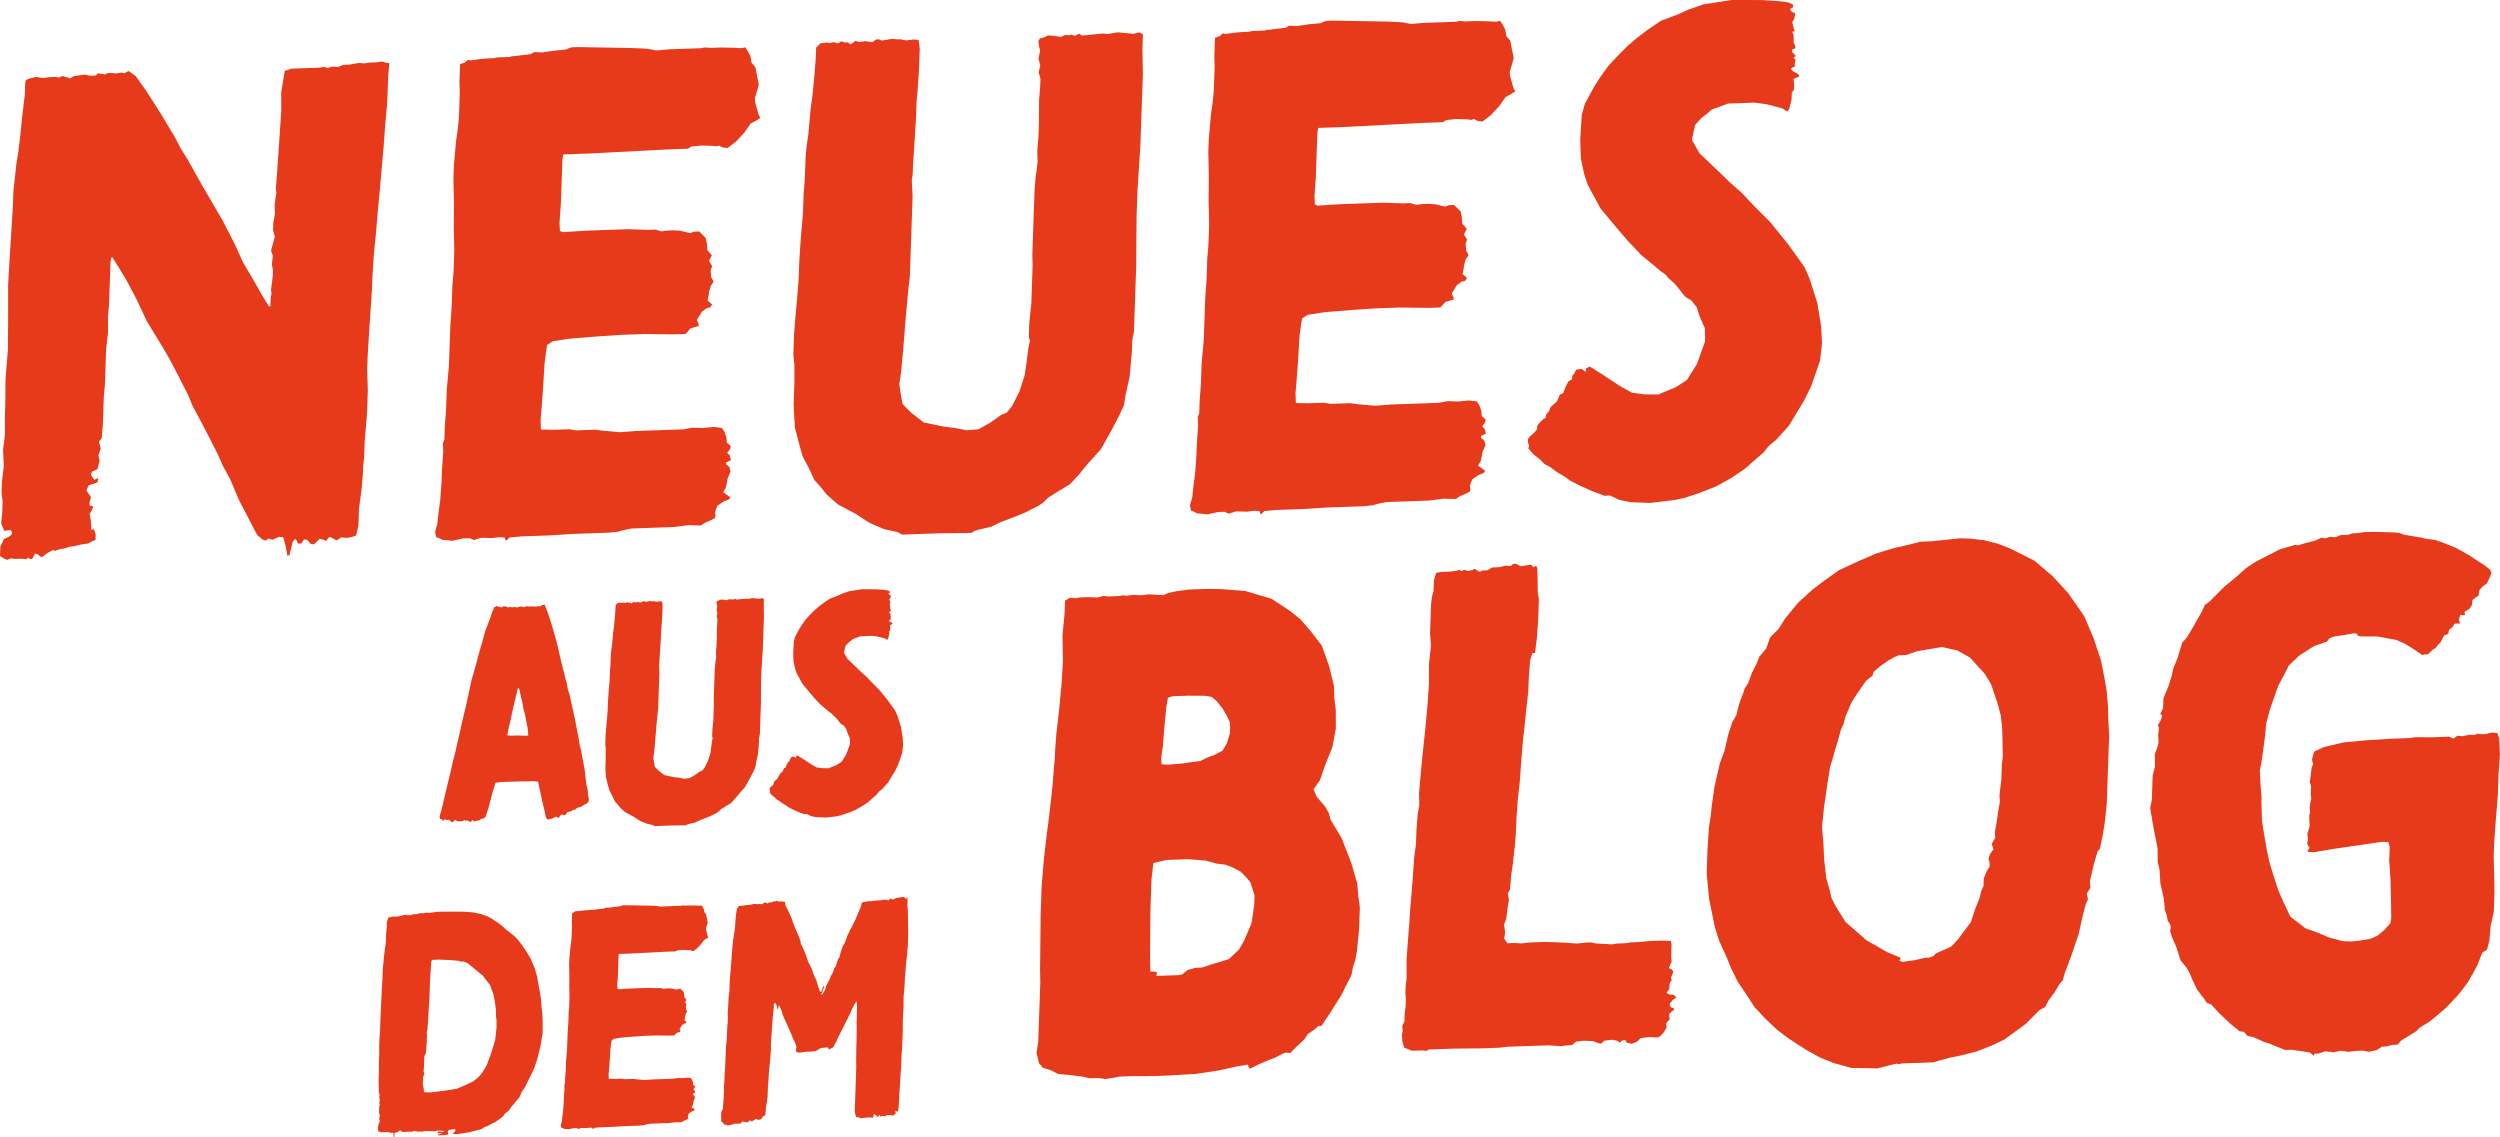
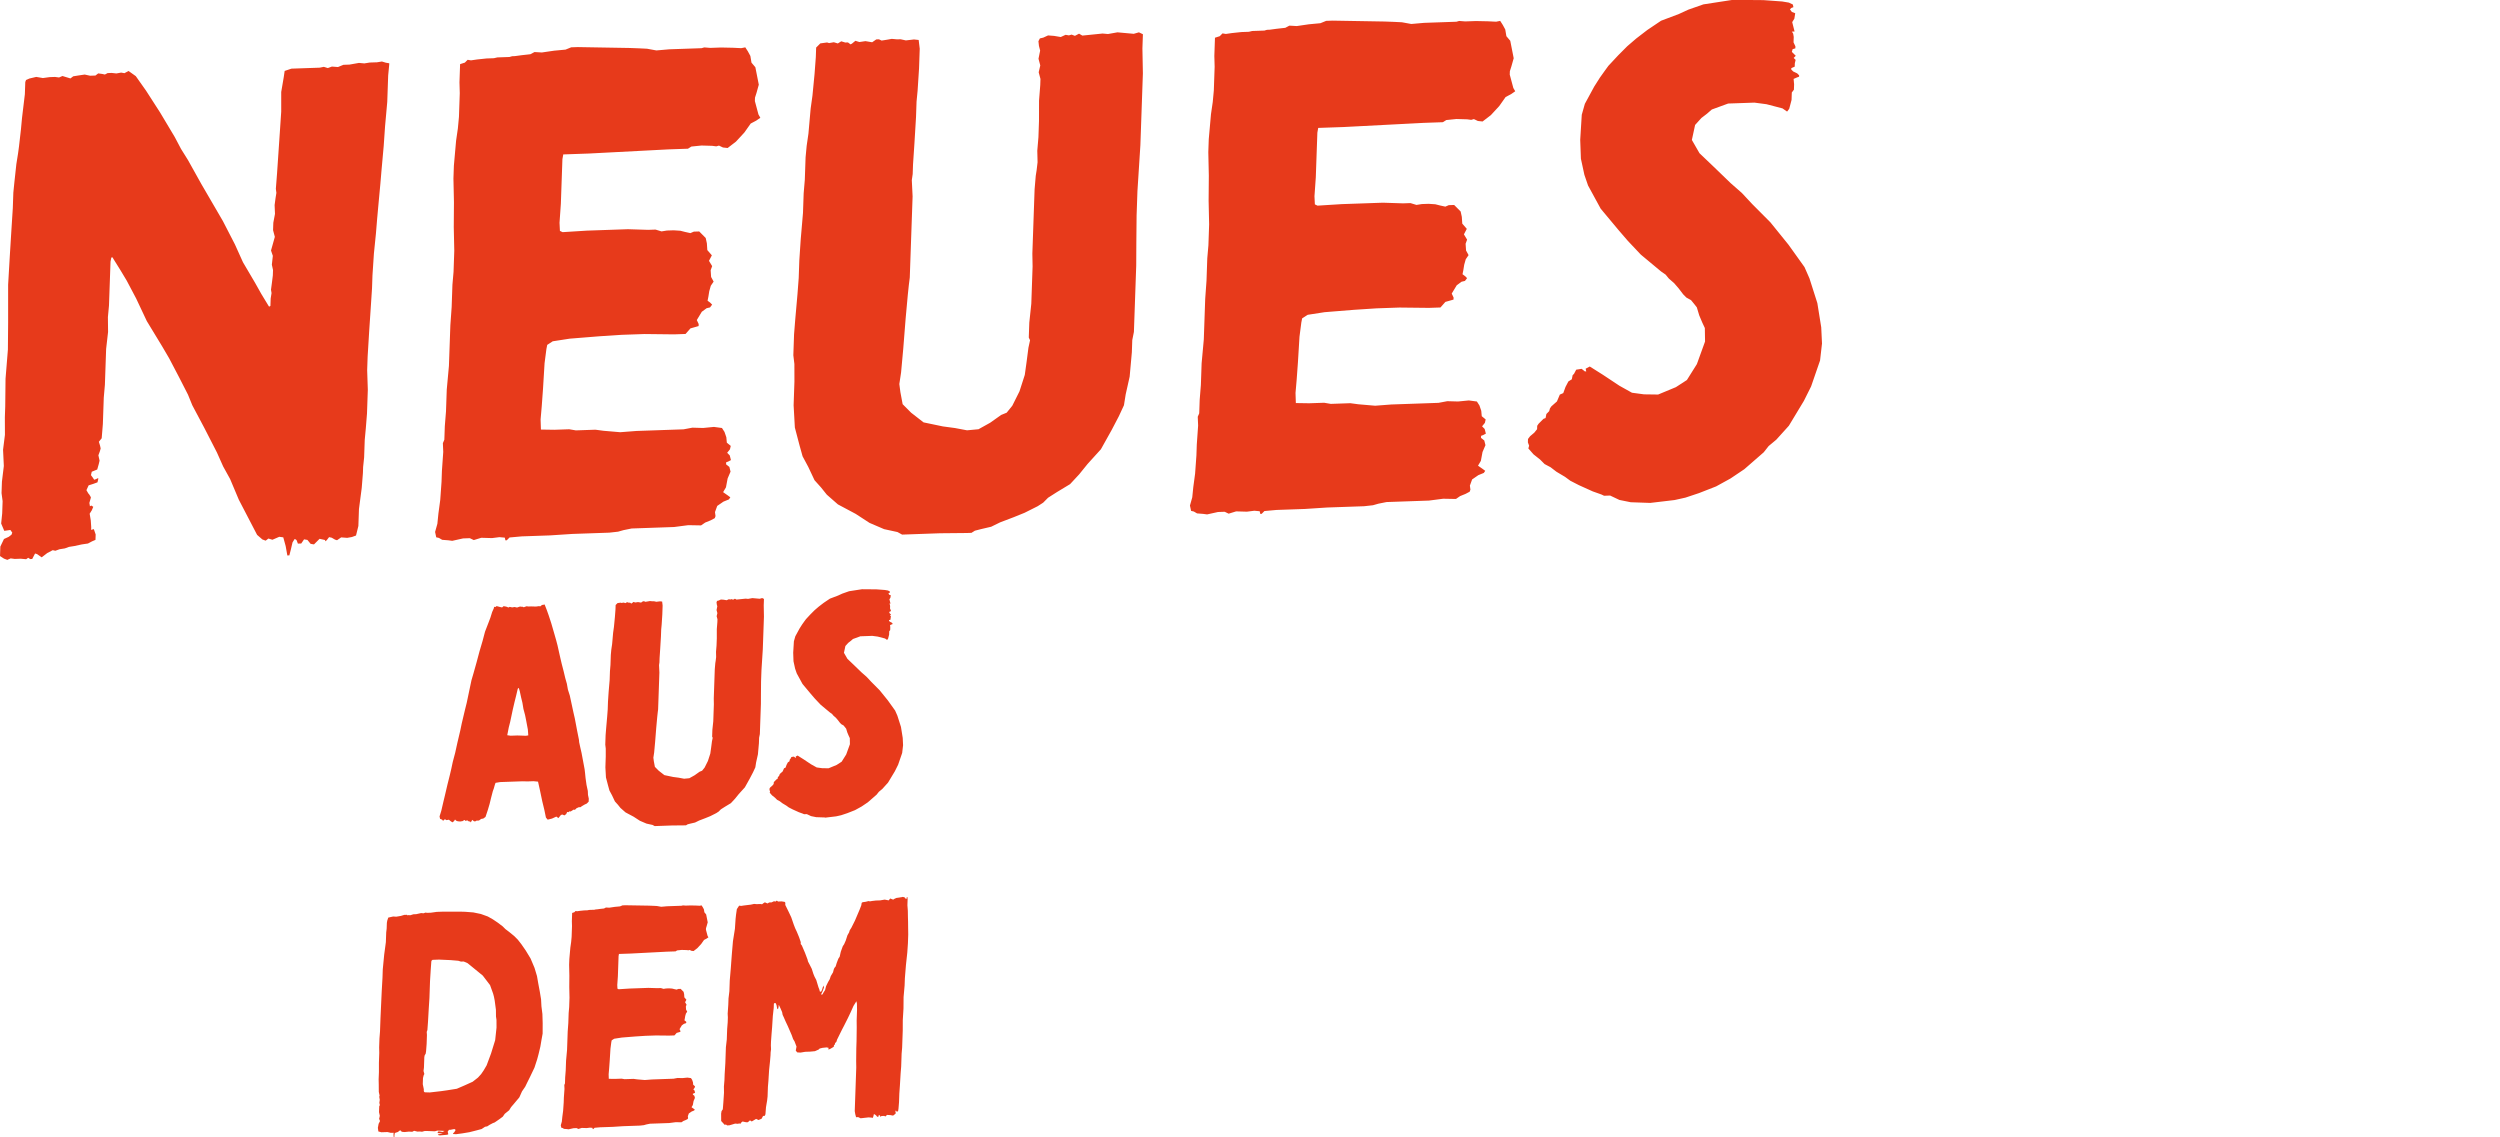
<svg xmlns="http://www.w3.org/2000/svg" width="466" height="212" viewBox="0 0 466 212" fill="none">
  <g clip-path="url(#clip0_326_1458)">
    <path d="M79.211 203.62L79.046 203.511L78.993 203.341L79.002 203.053L78.806 202.088L78.845 200.945L78.976 200.425L79.098 200.194L78.945 199.627L79.024 198.994L79.094 197.047L79.163 196.702L79.346 196.41L79.42 195.952L79.525 194.577L79.581 192.914L79.542 192.342L79.668 191.993L79.777 190.501L79.925 187.921L80.047 186.031L80.156 182.88L80.291 180.702L80.4 179.21L80.466 179.035L80.64 178.913L81.838 178.869L83.998 178.965L85.418 179.087L85.923 179.24L86.437 179.223L87.165 179.541L89.987 181.846L91.346 183.626L91.916 185.206L92.069 185.774L92.213 186.511L92.439 188.218L92.452 189.475L92.544 190.103L92.552 191.535L92.3 193.887L91.529 196.375L90.71 198.575L90.166 199.509L89.686 200.211L89.094 200.862L88.101 201.639L86.598 202.32L85.152 202.944L83.319 203.236L82.23 203.389L80.113 203.633L79.202 203.607L79.211 203.62ZM82.378 169.939L81.406 169.974L80.322 170.127L79.638 170.153L79.298 170.11L78.95 170.236L78.497 170.197L77.578 170.402L77.064 170.42L76.659 170.546L76.428 170.612L76.201 170.564L75.971 170.629L75.862 170.52L75.348 170.537L74.716 170.729L74.259 170.804L73.858 170.873L73.292 170.834L72.373 171.039L72.181 171.62L72.112 172.021L72.072 173.108L71.99 173.798L71.924 175.631L71.615 177.931L71.349 180.685L71.297 182.23L71.149 184.866L70.922 189.793L70.835 192.255L70.731 193.573L70.674 195.232L70.696 196.262L70.631 198.095V199.867L70.578 201.185L70.6 202.158L70.609 203.528L70.757 204.209L70.692 204.441L70.787 205.008L70.709 205.584L70.809 205.981L70.687 206.213L70.648 207.299L70.796 207.98L70.661 208.613L70.77 208.722L70.818 209.006L70.574 209.473L70.435 210.219L70.526 210.9L71.088 211.053L72.229 211.014L72.852 211.162L73.366 211.144L73.353 211.546L73.392 212L73.51 211.939L73.523 211.594L73.592 211.192L74.167 211L74.633 210.643L74.686 210.813L74.964 210.974L75.417 211.014L76.219 210.931L76.842 210.966L77.19 210.782L77.813 210.931L78.27 210.913L78.667 210.957L79.128 210.826L79.529 210.813L81.062 210.874L81.524 210.743L82.264 210.773L82.887 210.808L82.482 210.996L81.916 210.9L81.689 210.909L81.629 210.97L81.563 211.201L82.073 211.24L82.526 211.28L82.238 211.345L81.781 211.419L81.607 211.481L81.716 211.59L81.999 211.638L83.197 211.537L83.541 211.467V211.297L83.445 210.957L83.684 210.603L83.968 210.595L84.312 210.525L84.712 210.455L84.934 210.621L84.691 211.031L84.455 211.267V211.38L85.017 211.415L86.163 211.262L87.478 211.044L88.798 210.712L89.774 210.451L90.414 210.027L90.815 209.957L91.281 209.656L91.86 209.351L92.204 209.224L93.079 208.622L93.724 208.142L94.086 207.614L94.904 206.955L95.266 206.37L95.919 205.602L96.808 204.541L97.3 203.437L97.901 202.56L98.21 201.918L98.759 200.814L99.622 199.011L100.131 197.449L100.393 196.467L100.724 195.083L100.937 193.818L101.146 192.665L101.155 190.719L101.103 189.003L100.924 187.581L100.854 186.267L100.619 184.844L100.332 183.312L100.096 181.946L99.639 180.419L98.903 178.673L97.988 177.163L97.174 175.989L96.52 175.155L95.863 174.492L94.922 173.723L94.203 173.178L93.707 172.68L92.766 171.969L91.877 171.371L90.928 170.834L89.634 170.367L88.223 170.075L86.69 169.957L85.779 169.931H82.365L82.378 169.939ZM116.034 168.761L115.572 168.949L114.601 169.04L113.568 169.193L112.945 169.158L112.597 169.342L111.852 169.424L111.282 169.503L111.055 169.512L110.824 169.577L109.801 169.612L109.513 169.678L108.886 169.699L108.085 169.782L107.571 169.857L107.288 169.809L107.052 170.044L106.647 170.171L106.595 171.716L106.621 172.628L106.551 174.631L106.46 175.605L106.312 176.639L106.125 178.76L106.085 179.847L106.129 181.846L106.112 183.963L106.155 185.961L106.094 187.738L105.998 188.829L105.933 190.719L105.82 192.268L105.698 195.703L105.515 197.711L105.449 199.544L105.349 200.805L105.31 201.949L105.188 202.241L105.219 202.983L105.105 204.589L105.075 205.506L104.966 207.055L104.814 208.203L104.726 209.063L104.53 209.757L104.631 210.21L104.857 210.258L105.136 210.42L105.645 210.459L105.985 210.503L106.904 210.298L107.475 210.276L107.81 210.437L108.442 210.245L109.352 210.272L109.979 210.193L110.432 210.232L110.48 210.459H110.593L110.829 210.219L111.857 210.128L114.252 210.045L116.134 209.922L119.27 209.813L120.015 209.73L120.472 209.599L121.16 209.46L124.749 209.333L125.951 209.176L127.032 209.194L127.38 208.954L127.842 208.766L128.19 208.583L128.256 208.408L128.212 208.068L128.399 207.548L128.926 207.186L129.388 206.998L129.51 206.824L129.288 206.658L128.9 206.387L129.144 205.977L129.283 205.231L129.532 204.65L129.432 204.253L129.153 204.035V203.865L129.331 203.803L129.562 203.681L129.462 203.284L129.24 203.061L129.479 202.765L129.545 202.477L129.214 202.202L129.17 201.748L129.018 201.294L128.8 200.958L128.121 200.866L127.206 200.958L126.295 200.932L125.551 201.071L121.561 201.211L120.189 201.316L118.769 201.193L118.089 201.102L116.434 201.159L115.868 201.063L114.614 201.106L113.477 201.089L113.451 200.233L113.547 199.142L113.655 197.65L113.79 195.472L113.947 194.267L114.017 193.922L114.483 193.621L115.916 193.399L118.429 193.198L120.311 193.076L122.249 193.01L124.754 193.036L125.721 193.001L126.134 192.53L126.823 192.334V192.163L126.67 191.827L127.093 191.129L127.502 190.828L127.789 190.762L127.968 190.527L127.803 190.361L127.58 190.195L127.65 189.85L127.724 189.392L127.855 188.929L128.094 188.576L127.881 188.183L127.846 187.611L127.972 187.266L127.702 186.817L127.946 186.35L127.563 185.905L127.524 185.333L127.424 184.879L126.875 184.325L126.417 184.342L126.13 184.464L125.677 184.368L125.281 184.268L124.714 184.229L124.144 184.251L123.686 184.325L123.181 184.172L122.554 184.194L120.847 184.141L117.371 184.264L115.315 184.395L115.093 184.29L115.058 183.605L115.171 181.999L115.302 178.219L115.372 177.817L117.536 177.743L124.266 177.394L125.921 177.337L126.213 177.154L127.071 177.067L127.981 177.093L128.321 177.136L128.552 177.071L128.887 177.232L129.283 177.276L129.985 176.735L130.695 175.967L131.235 175.203L131.701 174.959L132.049 174.719L131.888 174.439L131.588 173.304L131.596 173.021L131.723 172.615L131.919 171.921L131.627 170.446L131.3 170.057L131.204 169.49L130.991 169.097L130.773 168.761L130.429 168.831L129.745 168.796L128.722 168.774L127.807 168.805L127.297 168.765L127.066 168.831L124.331 168.927L123.247 169.023L122.454 168.879L121.77 168.844L120.973 168.813L116.591 168.739L116.021 168.761H116.034ZM168.053 167.229L167.652 167.299L167.082 167.378L166.677 167.565L166.502 167.687L166.332 167.635L165.94 167.478L165.644 167.831L165.418 167.783L164.908 167.687L164.05 167.831L163.253 167.858L162.565 167.941L162.164 168.01L161.881 167.962L161.363 168.093L160.792 168.172L160.618 168.294L160.544 168.752L160.23 169.564L159.363 171.598L158.693 172.938L158.392 173.405L158.266 173.811L157.965 174.334L157.647 175.317L157.338 176.015L157.099 176.368L156.72 177.411L156.515 178.332L156.275 178.686L155.962 179.498L155.77 180.135L155.53 180.427L155.409 180.72L155.278 181.239L154.855 181.942L154.664 182.522L154.359 183.046L153.989 183.801L153.793 184.552L153.492 185.019L153.309 185.368L153.026 185.377L153.27 184.91L153.584 184.098L153.54 183.701L153.357 184.05L153.226 184.512L153.043 184.862L152.817 184.814L152.717 184.416L152.56 184.024L152.151 182.666L151.828 182.047L151.619 181.54L151.31 180.58L150.883 179.738L150.617 179.231L150.517 178.834L150.047 177.59L149.467 176.237L149.25 175.958L149.263 175.613L148.953 174.71L148.535 173.697L148.217 173.021L147.956 172.344L147.49 170.987L147.011 169.974L146.375 168.682L146.388 168.281L146.279 168.115L145.713 168.019L145.029 168.045L144.807 167.879L144.576 168.002L144.458 168.119L144.35 167.954L143.827 168.202L143.37 168.22L143.078 168.403L142.799 168.298L142.577 168.189L142.285 168.373L142.05 168.552L141.71 168.508L141.026 168.534L140.573 168.49L139.942 168.626L138.626 168.787L138.169 168.861L137.773 168.818L137.35 169.459L137.198 170.494L137.111 171.297L136.989 173.13L136.623 175.43L136.431 177.665L136.327 179.039L136.222 180.471L136.026 182.767L135.956 184.77L135.795 186.092L135.752 187.293L135.638 188.955L135.673 189.641L135.643 190.557L135.543 191.819L135.473 193.765L135.307 195.201L135.203 198.178L135.076 200.242L135.037 201.329L134.937 202.533L134.954 203.677L134.833 205.51L134.732 206.771L134.493 207.125L134.419 207.583L134.427 208.954L135.085 209.674L135.316 209.608L135.538 209.774L135.939 209.761L136.401 209.63L137.032 209.438L137.542 209.477L137.773 209.412L138.056 209.46L138.121 209.285L138.413 209.045L138.866 209.146L139.149 209.194L139.375 209.185L139.611 209.006L139.789 208.827L140.125 209.045L140.939 208.561L141.388 208.775L141.967 208.526L142.211 208.059L142.329 207.998L142.555 207.989L142.677 207.697L142.782 206.378L142.995 205.113L143.078 204.366L143.139 202.59L143.235 201.442L143.361 199.435L143.531 197.828L143.627 196.681L143.644 196.166L143.722 195.589L143.692 194.848L143.714 194.162L143.823 192.67L143.923 191.465L144.053 189.401L144.223 187.851L144.249 187.109L144.31 186.991L144.593 186.983L144.75 187.376L144.846 187.886L144.894 188.113L145.068 187.991L145.142 187.533V187.362H145.203L145.469 187.925L145.787 188.659L145.883 189.169L146.096 189.619L146.414 190.352L146.837 191.251L147.573 192.94L147.834 193.673L148.104 194.123L148.47 195.083L148.331 195.834L148.605 196.166L149.228 196.201L150.086 196.056L150.996 196.026L151.911 195.939L152.603 195.629L152.782 195.45L153.3 195.319L154.102 195.236L154.498 195.336V195.393L154.324 195.515L154.489 195.624L154.777 195.498L155.3 195.192L155.478 195.013L155.426 194.843L155.6 194.721L155.666 194.433L155.901 194.197L156.027 193.791L156.515 192.801L156.946 191.928L157.312 191.229L158.044 189.776L158.597 188.611L159.089 187.506L159.633 186.629L159.734 187.083L159.751 188.227L159.681 190.23L159.694 191.487L159.66 194.062L159.616 195.38L159.59 197.78L159.607 198.981L159.324 207.112L159.42 207.679L159.572 208.246L159.973 208.233L160.422 208.447L161.907 208.281L162.417 208.321L162.7 208.369L162.826 207.963L162.891 207.675L163.061 207.727L163.34 207.945L163.506 208.168L163.732 208.159L163.797 207.871H163.967L164.076 208.033L164.128 208.203L164.307 208.024L164.821 208.006L165.043 208.116L165.339 207.819L165.962 207.854L166.472 207.95L166.938 207.592L166.947 207.304L166.894 207.134L166.955 207.016H167.012L167.173 207.238L167.404 207.116L167.478 206.658L167.578 205.453L167.635 203.851L167.744 202.302L167.874 200.124L167.979 198.806L168.062 196.401L168.157 195.31L168.271 192.102L168.279 190.156L168.41 187.978L168.427 185.861L168.619 183.683L168.667 182.365L168.867 179.899L169.12 177.547L169.238 175.827L169.294 174.169L169.277 173.025L169.264 171.825L169.238 170.913L169.22 169.769L169.142 168.744L169.181 167.6L169.137 167.203H169.024L169.02 167.378L168.959 167.552H168.846L168.628 167.277L168.288 167.177L168.057 167.242L168.053 167.229Z" fill="#E73A1B" />
    <path d="M153.801 152.412L155.857 152.167L156.776 151.962L157.931 151.578L159.372 151.011L160.592 150.339L161.759 149.553L163.401 148.122L163.819 147.593L164.464 147.057L165.531 145.874L166.799 143.77L167.408 142.548L168.166 140.348L168.332 138.913L168.267 137.542L167.94 135.495L167.273 133.405L166.851 132.449L165.492 130.55L163.963 128.66L162.421 127.111L161.541 126.168L160.601 125.343L159.115 123.907L157.957 122.803L157.312 121.682L157.582 120.416L158.114 119.827L158.58 119.469L158.989 119.111L160.374 118.605L162.595 118.526L163.615 118.661L164.969 119.015L165.357 119.285L165.536 119.05L165.732 118.299L165.753 117.671L165.932 117.435L165.949 116.977L165.91 116.518L166.198 116.396L166.372 116.331V116.217L166.211 116.051L165.875 115.89L165.71 115.724V115.611L166.002 115.484L166.01 115.196L166.076 114.908L165.91 114.742L166.089 114.563L165.758 114.231L165.823 114L166.054 113.935V113.764L165.901 113.428L165.919 112.97L165.871 112.686L165.762 112.521L165.989 112.512L165.788 111.717L165.971 111.425L166.045 110.967L165.766 110.862L165.601 110.639L165.718 110.522L165.893 110.456L165.845 110.229L165.509 110.068L164.943 109.972L163.353 109.854L160.679 109.832L158.275 110.203L157.007 110.648L156.197 111.019L154.699 111.587L153.531 112.372L152.595 113.092L151.833 113.747L151.066 114.515L150.239 115.401L149.938 115.811L149.52 116.396L149.036 117.156L148.244 118.613L147.982 119.539L147.852 121.66L147.908 123.257L148.204 124.619L148.514 125.522L149.585 127.486L151.114 129.319L151.881 130.21L152.978 131.371L154.694 132.798L155.082 133.069L155.356 133.4L155.801 133.784L156.184 134.229L156.567 134.731L156.842 135.006L157.234 135.22L157.508 135.552L157.726 135.831L157.931 136.512L158.192 137.132L158.405 137.581L158.423 138.725L157.73 140.637L156.885 141.981L155.953 142.583L154.45 143.207L153.257 143.19L152.238 143.054L151.175 142.461L149.786 141.536L148.671 140.833L148.322 141.016L148.37 141.243H148.257L147.978 141.029L147.521 141.103L147.338 141.453L147.22 141.57L147.15 141.915L146.859 142.099L146.615 142.566L146.427 143.085L146.14 143.212L145.892 143.792L145.421 144.211L145.299 144.386L145.234 144.617L144.999 144.853L144.929 145.197L144.755 145.258L144.341 145.673L144.223 145.848L144.215 146.136L143.975 146.428L143.622 146.725L143.444 146.961L143.435 147.249L143.54 147.532L143.474 147.764L143.914 148.261L144.467 148.698L144.851 149.086L145.352 149.352L145.852 149.736L146.575 150.169L147.02 150.496L147.747 150.871L148.923 151.404L149.655 151.666L149.877 151.77L150.391 151.753L151.175 152.124L152.138 152.32L153.788 152.377L153.801 152.412ZM127.485 153.848L127.885 153.835L128.177 153.651L128.696 153.52L129.558 153.32L130.312 152.949L131.466 152.508L132.389 152.133L133.491 151.578L133.957 151.277L134.371 150.862L135.129 150.378L136.235 149.71L137.006 148.881L137.72 147.999L138.844 146.76L139.755 145.128L140.364 143.962L140.796 143.033L140.939 142.112L141.275 140.615L141.462 138.55L141.497 137.52L141.636 136.831L141.832 131.218L141.841 129.271L141.863 126.984L141.937 124.924L142.185 121.027L142.398 114.956L142.359 112.839L142.403 111.639L142.067 111.477L141.606 111.608L140.242 111.486L139.441 111.63L138.988 111.587L137.276 111.761L136.997 111.6L136.649 111.783L136.37 111.678L136.139 111.744L135.856 111.696L135.451 111.883L134.885 111.787L134.375 111.748L133.97 111.936L133.683 112.001L133.561 112.232L133.604 112.63L133.705 113.027L133.565 113.716L133.718 114.284L133.583 114.86L133.735 115.427L133.718 115.942L133.613 117.26V118.976L133.561 120.35L133.465 121.498L133.487 122.472L133.404 123.161L133.33 123.619L133.234 124.767L133.047 130.205L133.064 131.292L132.955 134.439L132.786 136.045L132.742 137.306L132.847 137.533L132.712 138.166L132.555 139.371L132.402 140.462L131.954 141.85L131.344 143.072L130.869 143.661L130.407 143.849L129.475 144.512L128.487 145.062L127.515 145.154L126.496 144.962L125.477 144.826L123.839 144.482L122.785 143.661L122.071 142.941L121.879 141.92L121.788 141.234L121.936 140.257L122.119 138.249L122.323 135.67L122.506 133.662L122.593 132.859L122.672 132.226L122.911 125.356L122.846 123.986L122.92 123.471L122.946 122.668L123.064 120.892L123.199 118.657L123.247 117.339L123.334 116.422L123.456 114.533L123.512 112.874L123.425 112.132L123.029 112.088L122.341 112.171L121.888 112.071L121.605 112.08L121.152 112.036L120.751 112.106L120.294 112.18L120.071 112.075L119.845 112.084L119.497 112.324L118.93 112.228L118.416 112.302L118.077 112.202L117.785 112.442L117.667 112.503L117.445 112.337L117.219 112.346L116.879 112.241L116.587 112.425L116.247 112.32L115.847 112.39L115.677 112.337L115.106 112.416L114.753 112.774L114.727 113.577L114.618 115.008L114.44 116.846L114.287 117.937L114.1 120.058L113.947 121.092L113.856 122.07L113.791 123.96L113.695 125.108L113.638 126.766L113.447 129.001L113.329 130.777L113.277 132.265L113.172 133.64L112.985 135.761L112.885 137.023L112.824 138.799L112.911 139.541V141.029L112.845 143.033L112.95 144.918L113.351 146.45L113.603 147.358L114.087 148.257L114.618 149.383L115.167 149.994L115.659 150.605L116.6 151.43L118.107 152.233L119.274 152.992L120.507 153.52L121.639 153.769L122.032 153.983L125.224 153.87L127.502 153.848H127.485ZM98.023 137.149L97.283 137.119L96.429 137.093L95.175 137.136L94.552 137.045L94.831 135.604L95.096 134.566L95.571 132.318L95.906 130.878L96.237 129.551L96.507 128.399L96.625 128.224L96.734 128.333L96.886 128.844L97.13 129.978L97.379 131L97.566 132.135L97.867 133.269L97.962 133.723L98.106 134.461L98.394 135.993L98.472 137.075L98.015 137.149H98.023ZM87.67 153.293L87.788 153.232L88.031 152.822L88.362 153.097L88.646 153.088L88.82 152.966L89.277 152.949L89.687 152.648L90.087 152.578L90.497 152.277L90.941 150.945L91.263 149.85L91.529 148.754L91.86 147.484L92.047 146.965L92.243 146.271L92.37 145.922L93.228 145.778L97.387 145.634L98.354 145.656L99.439 145.616L100.288 145.699L100.68 147.458L101.072 149.331L101.469 150.976L101.76 152.394L102.087 152.783L102.893 152.582L103.703 152.211L103.925 152.377L104.091 152.486L104.565 151.897L104.853 151.831L105.188 151.993L105.537 151.753L105.724 151.347L105.951 151.395L106.186 151.216L106.356 151.268L106.939 150.906L107.166 150.954L107.462 150.657L107.867 150.47L108.211 150.457L108.446 150.278L108.969 149.972L109.374 149.784L109.727 149.431L109.749 148.859L109.601 148.178L109.57 147.436L109.326 146.302L109.143 144.992L109.06 144.137L108.973 143.395L108.398 140.327L108.15 139.249L107.954 138.341L107.915 137.887L107.575 136.185L107.144 133.911L106.896 132.833L106.212 129.655L105.855 128.525L105.663 127.447L105.358 126.369L105.062 125.121L104.709 123.759L104.561 123.135L104.313 122.057L103.921 120.298L103.668 119.334L103.263 117.919L102.753 116.165L102.292 114.751L101.93 113.734L101.512 112.66L101.395 112.721H101.225L100.994 112.791L100.702 113.031L100.476 112.983L99.905 113.062L98.995 113.036L98.537 113.053L98.141 113.009L97.623 113.197L97.4 113.092L97.174 113.101L96.947 113.053L96.373 113.245L95.919 113.145L95.462 113.219L95.009 113.118L94.778 113.241L94.386 113.084L93.877 112.988L93.585 113.228L93.132 113.127L92.57 112.974L92.335 113.153L92.108 113.105L92.043 113.393L91.734 114.092L91.411 115.131L91.037 116.117L90.41 117.74L89.952 119.473L89.373 121.437L88.85 123.401L88.267 125.479L87.879 126.805L87.539 128.42L86.995 131.013L86.664 132.34L86.063 134.875L85.788 136.202L85.257 138.45L84.852 140.296L84.394 142.029L84.124 143.299L83.854 144.451L83.393 146.297L82.922 148.314L82.657 149.409L82.256 151.137L81.934 152.176L82.029 152.63L82.421 152.787L82.587 153.01L82.766 152.831L82.94 152.709L83.219 152.87L83.676 152.796L84.007 153.071L84.342 153.289L84.634 153.049L84.817 152.757L85.035 152.979L85.318 153.084L85.771 153.128L86.228 153.053L86.52 152.87H86.69L86.742 153.036L87.086 152.909L87.422 153.128L87.648 153.119L87.7 153.289L87.67 153.293Z" fill="#E73A1B" />
-     <path d="M215.665 181.405V181.278L215.421 181.16L214.419 181.069L214.376 178.677L214.393 174.517L214.446 169.35L214.633 163.925L214.99 160.887L217.394 160.298L221.536 160.154L224.79 160.42L226.776 160.979L228.401 161.175L229.638 161.638L231.241 162.463L231.968 163.192L233.053 164.414L233.619 166.159L233.845 166.906L233.785 168.669L233.288 172.086L231.925 175.286L230.988 176.957L229.041 178.79L225.744 179.79L224.093 180.353L222.839 180.396L221.319 180.828L220.413 181.614L219.781 181.762L215.513 181.911L215.656 181.4L215.665 181.405ZM216.523 142.447L216.436 141.317L216.767 139.039L216.998 136.005L217.194 133.985L217.394 131.837L217.708 130.061L218.596 129.777L221.484 129.677L224.62 129.694L225.866 129.904L226.837 130.75L227.917 132.099L228.627 133.334L229.211 134.574L229.303 135.578L229.263 136.712L228.701 138.497L227.9 139.912L226.367 140.723L224.842 141.282L223.819 141.823L220.291 142.325L217.778 142.539L216.528 142.456L216.523 142.447ZM221.545 109.893L219.15 110.229L217.76 110.53L216.867 110.94L215.617 110.857L214.114 110.783L212.729 110.958L211.227 110.883L209.968 111.054L209.219 110.953L208.714 111.097L206.453 111.176L205.704 111.075L204.567 111.368L202.685 111.307L201.305 111.355L200.673 111.503L199.423 111.42L198.526 111.957L198.443 114.353L198.051 118.399L198.129 123.309L197.851 127.726L197.45 132.025L196.91 136.704L196.675 139.864L196.631 141.125L196.422 143.525L196.2 146.305L195.83 149.719L195.468 152.878L195.128 155.41L194.588 160.088L194.157 165.269L193.978 170.441L193.87 180.776L193.913 183.168L193.53 194.14L193.203 196.292L193.539 197.54L193.643 198.169L194.005 198.535L194.366 199.024L195.856 199.478L197.21 200.185L199.21 200.368L201.71 200.661L203.077 200.992L204.711 200.936L206.083 201.141L208.731 200.669L210.865 200.595L214.881 200.582L217.643 200.486L222.922 200.176L227.208 199.522L230.618 198.771L232.635 198.448L232.744 198.95L232.987 199.194L234.647 198.382L236.559 197.558L237.7 197.139L238.976 196.466L239.612 196.191L240.488 196.287L241.659 195.113L243.084 193.804L243.746 192.774L244.9 191.98L245.806 191.19L246.181 191.303L246.442 191.041L248.162 188.462L250.022 185.498L250.967 183.574L251.908 181.776L252.218 180.126L252.631 178.978L252.945 177.202L253.333 173.282L253.476 169.119L253.176 166.989L253.002 164.728L251.882 160.861L250.04 156.139L248.023 152.809L247.692 151.56L246.982 150.325L245.414 148.492L244.835 147.126L246.024 145.446L247 142.639L248.376 139.191L248.999 135.77L248.99 132.37L248.698 129.987L248.646 127.848L247.77 124.226L246.398 120.367L244.238 117.544L242.43 115.466L240.479 113.895L237.047 111.621L232.081 110.155L227.578 109.81L225.195 109.766L221.554 109.893H221.545ZM282.058 105.131L281.544 105.528L280.669 105.432L279.405 105.729L278.151 105.773L277.254 106.309L276.248 106.344L275.864 106.611L275.616 106.493L274.88 106.013L274.37 106.283L273.612 106.436L272.868 106.209L272.48 106.475L272.114 106.235L271.482 106.384L270.224 106.554L268.717 106.606L267.706 106.768L267.279 108.169L267.21 110.185L266.922 111.202L266.744 112.721L266.556 118.146L266.735 120.28L266.36 123.82V127.346L266.099 131.261L265.694 135.682L265.132 140.994L264.731 145.293L264.513 147.947L264.566 150.085L264.257 151.735L264.034 154.515L263.939 157.291L263.594 159.949L263.337 163.737L263.12 166.391L262.911 168.791L262.649 172.706L262.427 175.486L262.183 178.895V182.422L262.013 183.814L261.965 185.202L262.057 186.206L262.013 187.467L261.83 189.112L261.787 190.374L261.377 191.268L261.473 192.146L261.321 192.905L261.404 194.162L261.739 195.284L263.224 195.86L265.106 195.794L265.855 195.895L266.365 195.624L271.012 195.463L276.03 195.415L279.292 195.301L281.056 195.113L288.591 194.852L289.841 194.934L290.97 195.022L291.98 194.86L292.986 194.825L293.762 194.166L295.147 193.992L296.902 194.057L298.139 194.52L298.518 194.507L299.036 193.983L300.548 193.804L301.545 194.022L301.907 194.389L302.299 193.996L302.804 193.852L303.052 193.97L303.165 194.345L304.163 194.563L305.182 194.149L305.831 193.494L307.469 193.311L308.845 193.389L309.35 193.245L309.999 192.591L310.661 191.561L310.561 190.81L310.827 190.422L311.219 190.029L311.127 189.025L311.646 188.501L312.033 188.235L312.042 187.982L311.424 187.751L311.193 187.131L311.846 186.35L312.486 185.948L312.003 185.459L311.127 185.363L310.64 185.001L311.162 184.351L311.193 183.469L311.332 183.085L311.593 182.823L311.489 182.195L311.763 181.557L311.907 181.047L311.546 180.68L311.053 180.444L311.593 179.292L311.502 178.288L311.576 176.145L311.476 175.395L309.721 175.329L307.334 175.412L305.448 175.604L303.941 175.657L303.183 175.809L301.549 175.866L300.417 176.032L299.167 175.949L297.538 175.879L296.54 175.661L295.661 175.691L293.897 175.879L291.645 175.705L288.138 175.574L284.998 175.683L283.613 175.857L282.363 175.774L280.982 175.822L280.385 174.963L280.551 173.824L280.351 172.318L280.764 171.296L280.947 169.651L281.265 167.753L281.056 166.5L281.453 165.854L281.666 163.327L282.001 160.922L282.363 157.762L282.598 154.602L282.672 152.459L282.916 149.051L283.282 145.764L283.53 142.229L283.752 139.449L283.948 137.428L284.127 135.909L284.515 131.99L284.872 128.952L284.95 126.683L285.198 123.148L285.625 121.747L286.126 121.729L286.475 118.945L286.732 115.156L286.849 111.752L286.64 110.499L286.61 107.728L286.549 105.838L286.309 105.467L285.799 105.738L285.442 105.245L283.426 105.567L283.06 105.327L282.568 105.092L282.067 105.109L282.058 105.131ZM354.043 179.083L354.313 178.568L353.821 178.332L351.844 177.52L347.911 175.264L344.017 171.873L342.235 169.04L341.412 167.43L341.085 166.055L340.415 163.685L340.031 160.298L339.888 157.278L339.622 154.14L340.005 150.347L340.663 145.913L341.146 142.871L341.708 141.086L342 139.942L342.562 138.157L343.141 135.997L343.681 134.844L343.978 133.574L344.657 132.038L345.071 131.017L346.134 129.341L347.85 126.888L349.013 125.967L349.291 125.203L350.328 124.287L352.001 123.095L353.277 122.419L353.913 122.144L355.294 122.096L357.323 121.393L361.992 120.599L364.854 121.253L367.193 122.558L369.972 125.609L371.157 127.582L372.407 131.318L372.96 133.439L373.051 134.443L373.156 135.067L373.234 136.451L373.326 140.981L373.152 142.373L373.051 145.275L372.699 148.187L372.781 149.444L372.468 151.22L372.137 153.498L371.827 155.148L371.919 156.152L371.253 157.308L371.592 158.303L370.935 159.207L370.651 160.097L370.878 160.844L370.852 161.599L370.325 162.371L369.772 163.776L369.724 165.164L369.314 166.059L369.018 167.329L368.195 169.372L367.354 171.921L366.169 173.474L365.115 174.897L364.201 175.936L363.682 176.46L362.154 177.145L360.882 177.695L360.363 178.219L359.601 178.498L358.848 178.524L356.953 178.969L354.557 179.305L354.065 179.07L354.043 179.083ZM360.028 100.893L358.02 100.963L355.742 101.548L353.09 102.146L349.792 103.145L346.608 104.516L342.784 106.288L340.728 107.745L337.893 109.862L335.17 112.35L332.814 115.204L331.49 117.264L329.931 118.831L329.234 120.874L327.927 122.432L327.378 123.837L326.572 125.378L325.88 127.289L325.218 128.319L324.935 129.21L324.382 130.615L323.959 132.016L323.663 133.286L322.861 134.7L322.16 136.865L321.424 140.042L320.597 142.212L320.009 144.752L319.56 146.781L319.059 150.325L318.872 152.097L318.545 154.249L318.275 158.417L318.123 162.834L318.584 167.604L319.656 172.859L320.448 175.351L321.96 178.699L322.652 180.44L323.942 183.041L325.61 185.503L327.039 187.72L328.972 189.793L331.281 191.98L333.359 193.547L336.669 195.698L339.252 197.121L341.848 198.164L345.08 199.059L349.967 199.142L352.876 198.409L353.508 198.26L354.004 198.369L354.509 198.225L360.411 198.02L361.3 197.736L363.452 197.156L365.725 196.698L368.508 195.969L371.305 194.865L373.6 193.778L377.59 190.867L380.19 188.257L381.214 187.716L381.885 186.432L382.939 185.01L383.871 183.465L384.524 182.688L384.816 181.544L386.062 178.227L387.455 174.146L388.205 170.72L388.784 168.56L389.189 167.665L388.98 166.539L389.642 165.509L389.559 164.252L390.295 161.075L391.005 158.657L391.397 158.264L391.846 156.235L392.321 153.446L392.695 149.906L393.144 137.04L392.991 134.273L392.944 132.007L392.682 128.738L392.264 126.36L391.624 123.108L390.26 118.997L388.523 114.899L385.535 110.595L382.634 107.422L379.223 104.52L374.785 102.281L372.433 101.356L369.824 100.692L367.202 100.404L365.32 100.343L360.032 100.906L360.028 100.893ZM440.477 99.213L439.466 99.374L438.46 99.409L437.698 99.689L436.317 99.737L435.298 100.151L434.296 100.06L433.534 100.339L432.658 100.243L431.508 100.788L429.736 101.229L428.342 101.657L427.845 101.548L424.931 102.408L420.462 104.703L418.664 105.899L416.595 107.737L414.656 109.317L411.795 112.188L411.024 112.721L410.349 114.131L408.746 116.959L407.679 118.761L406.764 119.8L405.915 122.602L405.091 124.645L404.791 126.041L404.229 127.826L403.815 128.848L403.266 130.126L403.201 132.021L402.665 133.046L403.027 133.413L402.744 134.303L402.212 135.202L402.448 135.695L402.278 136.961L402.356 138.345L402.204 139.104L401.646 140.636L401.694 142.901L401.258 144.555L401.102 149.094L400.797 150.618L401.315 153.747L402.164 158.129L402.199 160.774L402.535 162.022L402.691 164.662L403.345 167.539L403.523 169.546L403.863 170.541L404.077 171.667L404.438 172.161L404.665 172.78L404.512 173.54L404.847 174.661L405.662 176.521L406.455 179.013L407.657 180.484L408.127 181.348L408.589 182.465L409.521 184.447L410.841 186.162L411.316 186.899L412.182 187.249L413.633 188.837L415.819 190.902L417.039 191.866L417.405 192.233L418.28 192.329L418.881 193.062L420.249 193.394L421.978 194.214L423.093 194.555L424.208 195.022L425.937 195.716L427.192 195.672L430.559 196.183L431.29 196.789L431.43 196.405L432.183 196.379L433.451 195.956L434.949 196.157L436.339 195.855L437.711 196.061L439.348 195.877L440.481 195.838L441.478 196.056L442.994 195.751L444.022 195.083L444.902 195.052L445.917 194.764L446.923 194.729L447.576 193.948L449.114 193.014L450.394 192.211L451.043 191.561L452.968 190.361L455.939 187.864L458.021 185.651L459.071 184.355L460.125 182.932L460.66 181.907L460.926 181.518L461.867 179.72L462.695 177.551L463.592 177.014L464.032 175.233L464.25 172.58L464.838 170.04L464.968 166.256L464.929 163.737L464.82 159.709L464.899 157.439L465.155 153.651L465.591 148.344L465.726 144.433L465.983 140.645L465.839 137.625L465.495 136.629L464.493 136.538L463.357 136.83L462.603 136.856L461.728 136.76L461.218 137.031L460.343 136.935L459.079 137.232L458.078 137.14L457.307 137.673L456.566 137.319L453.299 137.433L450.29 137.411L449.031 137.581L445.764 137.694L441.239 137.978L436.835 138.384L433.168 139.266L431.382 140.086L431.243 140.47L430.951 141.614L431.173 142.487L430.903 143.002L430.554 145.786L430.781 146.532L430.729 148.047L430.824 148.924L430.681 149.435L430.52 150.447L430.615 151.325L430.472 151.831L430.446 152.59L430.524 153.974L430.097 155.375L430.193 156.252L430.175 156.758L430.032 157.269L430.507 158.007L430.371 158.264L430.11 158.526L430.228 158.775L431.23 158.866L435.015 158.229L444.092 156.902L445.215 156.99L445.438 157.863L445.35 160.385L445.594 164.156L445.695 168.438L445.725 171.209L445.568 172.095L444.392 173.396L443.103 174.448L441.831 174.998L439.936 175.316L438.299 175.499L436.67 175.43L434.183 174.762L431.957 173.832L429.727 173.029L426.917 170.86L425.633 168.132L424.7 166.024L423.794 163.283L423.01 160.665L422.579 158.666L422.161 156.287L421.643 153.158L421.521 149.509L421.551 148.627L421.373 146.493L421.225 143.6L421.525 142.203L421.861 139.798L422.205 137.14L422.409 134.866L423.128 132.195L424.657 127.857L426.674 124.007L428.62 122.174L431.312 120.442L433.725 119.599L434.248 118.953L435.01 118.674L437.027 118.351L438.795 118.037L439.418 118.142V118.268L439.283 118.399L440.028 118.626L443.164 118.643L446.653 119.276L448.26 119.975L449.98 121.048L451.575 122.126L451.832 121.991L452.585 121.965L453.365 121.179L454.005 120.778L454.397 120.258L454.915 119.735L455.586 118.451L456.348 118.172L456.501 117.413L457.146 116.885L457.546 116.243L458.552 116.208L458.326 115.462L458.609 114.571L459.106 114.681L459.358 114.672L459.489 114.541L459.38 114.039L460.277 113.502L460.804 112.73L460.835 111.848L461.349 111.451L461.989 111.049L462.15 110.037L462.673 109.386L463.574 108.723L464.115 107.571L464.393 106.807L464.162 106.183L463.065 105.341L460.12 103.429L457.781 102.124L455.186 101.081L453.822 100.627L452.198 100.43L451.326 100.208L448.208 99.689L447.215 99.344L446.339 99.248L442.454 99.13L440.446 99.2L440.477 99.213Z" fill="#E73A1B" />
    <path d="M70.177 11.614L68.923 11.657L67.912 11.819L66.911 11.727L65.142 12.041L64.014 12.081L62.995 12.495L61.867 12.408L61.105 12.687L60.36 12.46L59.602 12.613L54.327 12.796L53.06 13.22L52.894 14.359L52.419 17.148V20.801L52.158 24.716L51.644 32.293L51.418 35.199L51.518 35.95L51.357 36.963L51.187 38.228L51.257 39.865L50.947 41.515L50.899 42.903L51.23 44.151L50.516 46.695L50.856 47.69L50.673 49.336L50.891 50.335L50.856 51.343L50.682 52.736L50.512 54.002L50.616 54.626L50.455 55.638L50.407 57.026L50.15 57.161L48.726 54.818L47.546 52.718L45.294 48.891L43.782 45.543L41.552 41.214L37.528 34.3L35.049 29.853L33.743 27.758L32.567 25.532L29.84 20.967L27.222 16.899L25.31 14.193L23.964 13.233L23.198 13.639L22.575 13.534L21.691 13.691L20.815 13.595L20.062 13.621L19.552 13.892L19.055 13.783L18.306 13.682L17.792 14.08L16.786 14.114L15.789 13.896L14.656 14.062L13.646 14.224L13.132 14.621L11.642 14.167L11.006 14.442L10.257 14.341L9.255 14.376L7.996 14.547L6.751 14.337L5.488 14.634L4.852 14.909L4.712 15.293L4.634 17.562L4.103 21.992L3.902 24.14L3.541 27.3L3.371 28.565L3.048 30.59L2.678 34.003L2.487 35.898L2.386 38.8L2.112 43.095L1.825 47.765L1.515 53.068V60.12L1.472 65.161L1.032 70.595L0.975 75.763L0.906 77.779L0.919 81.052L0.57 83.837L0.714 86.857L0.361 89.768L0.287 91.911L0.487 93.417L0.409 95.687L0.217 97.585L0.797 98.951L1.929 98.785L2.286 99.278L2.147 99.663L1.633 100.06L0.74 100.47L0.065 101.88L0.004 103.647L0.74 104.127L1.359 104.359L1.994 104.084L2.744 104.184L3.872 104.145L4.873 104.237L5.261 103.97L5.627 104.21L6.002 104.197L6.537 103.172L6.912 103.285L7.77 103.887L8.802 103.093L9.826 102.552L10.322 102.661L11.085 102.382L12.095 102.22L12.857 101.941L13.868 101.779L15.257 101.478L16.394 101.312L17.161 100.906L17.797 100.632L17.831 99.623L17.492 98.628L16.986 98.772L17.004 98.266L16.921 97.009L16.712 95.756L17.113 95.115L17.387 94.473L17.021 94.233L16.764 94.368L16.66 93.744L16.947 92.728L16.83 92.479L16.59 92.108L16.468 91.986L16.111 91.366L16.52 90.471L17.409 90.187L18.171 89.908L18.319 89.275V89.149L18.197 89.153L17.94 89.288L17.557 89.428L17.317 89.057L16.956 88.564L17.104 87.931L18.123 87.516L18.411 86.499L18.559 85.867L18.341 84.867L18.62 84.103L18.764 83.593L18.655 83.091L18.428 82.344L18.955 81.694L19.173 79.04L19.343 74.122L19.552 71.721L19.783 65.035L20.144 61.875L20.114 59.103L20.314 56.956L20.602 48.755L20.754 47.996L21.007 47.987L21.124 48.236L22.431 50.331L23.616 52.304L25.38 55.642L27.366 59.854L30.215 64.542L31.517 66.763L33.398 70.351L35.041 73.567L35.851 75.553L38.085 79.761L40.433 84.339L41.596 86.945L42.894 89.293L44.514 93.142L47.925 99.702L48.9 100.549L49.519 100.78L50.033 100.383L50.778 100.61L52.054 100.06L52.803 100.16L53.247 101.784L53.561 103.538L53.935 103.525L54.227 102.382L54.523 101.112L54.924 100.466L55.172 100.584L55.294 100.706L55.525 101.33L56.152 101.308L56.679 100.535L57.302 100.64L57.903 101.373L58.526 101.478L59.567 100.435L60.565 100.653L60.682 100.902L60.944 100.64L61.34 100.121L61.836 100.23L62.451 100.588L62.821 100.701L63.592 100.169L64.716 100.256L65.6 100.099L66.362 99.82L66.802 98.039L66.911 94.883L67.425 90.96L67.647 88.18L67.686 87.045L67.873 85.273L67.987 81.995L68.187 79.848L68.409 77.068L68.561 72.655L68.44 69.007L68.527 66.484L68.819 61.687L69.08 57.772L69.346 53.731L69.428 51.335L69.694 47.293L70.077 43.501L70.295 40.847L70.5 38.573L70.9 34.274L71.114 31.747L71.523 27.199L71.776 23.537L72.185 18.99L72.355 14.071L72.551 12.05L72.56 11.797L71.937 11.692L71.192 11.465L70.182 11.627L70.177 11.614ZM106.434 8.834L105.414 9.248L103.276 9.449L101.007 9.781L99.63 9.702L98.864 10.108L97.226 10.291L95.967 10.461L95.466 10.479L94.961 10.623L92.7 10.701L92.069 10.85L90.688 10.898L88.924 11.086L87.792 11.251L87.169 11.147L86.65 11.67L85.762 11.954L85.644 15.358L85.701 17.37L85.549 21.783L85.348 23.93L85.017 26.209L84.603 30.883L84.52 33.279L84.616 37.683L84.582 42.344L84.677 46.752L84.542 50.663L84.333 53.063L84.189 57.227L83.946 60.636L83.68 68.204L83.275 72.625L83.135 76.662L82.913 79.442L82.826 81.965L82.552 82.602L82.621 84.239L82.373 87.774L82.303 89.79L82.06 93.199L81.72 95.73L81.528 97.629L81.101 99.156L81.315 100.156L81.811 100.265L82.425 100.623L83.549 100.71L84.298 100.81L86.319 100.361L87.574 100.317L88.314 100.671L89.708 100.243L91.712 100.3L93.097 100.125L94.099 100.217L94.207 100.719L94.46 100.71L94.978 100.186L97.243 99.981L102.518 99.798L106.665 99.527L113.573 99.287L115.21 99.104L116.225 98.816L117.741 98.51L125.651 98.235L128.295 97.891L130.677 97.934L131.448 97.406L132.467 96.992L133.234 96.586L133.373 96.202L133.273 95.451L133.691 94.303L134.85 93.504L135.869 93.09L136.135 92.701L135.647 92.339L134.789 91.737L135.32 90.838L135.629 89.188L136.174 87.909L135.952 87.036L135.342 86.552L135.355 86.172L135.738 86.032L136.248 85.762L136.026 84.889L135.542 84.4L136.065 83.75L136.213 83.117L135.481 82.515L135.39 81.511L135.05 80.516L134.575 79.778L133.077 79.577L131.065 79.774L129.061 79.717L127.419 80.027L118.629 80.332L115.611 80.564L112.484 80.297L110.985 80.097L107.344 80.223L106.098 80.014L103.337 80.11L100.828 80.07L100.767 78.181L100.976 75.78L101.216 72.498L101.507 67.702L101.852 65.044L102.004 64.284L103.032 63.616L106.185 63.128L111.721 62.682L115.868 62.412L120.137 62.263L125.651 62.325L127.785 62.25L128.7 61.212L130.22 60.779L130.233 60.4L129.884 59.658L130.816 58.113L131.718 57.449L132.35 57.301L132.742 56.782L132.38 56.415L131.892 56.053L132.045 55.293L132.206 54.281L132.493 53.264L133.02 52.491L132.55 51.627L132.467 50.37L132.746 49.606L132.154 48.62L132.689 47.594L131.844 46.617L131.762 45.36L131.544 44.36L130.333 43.143L129.327 43.178L128.691 43.453L127.694 43.234L126.822 43.012L125.572 42.929L124.318 42.972L123.307 43.134L122.188 42.794L120.807 42.842L117.048 42.724L109.387 42.99L104.861 43.274L104.369 43.038L104.295 41.528L104.543 37.993L104.835 29.669L104.992 28.784L109.766 28.618L124.592 27.845L128.234 27.719L128.874 27.317L130.76 27.125L132.763 27.182L133.513 27.282L134.018 27.138L134.758 27.492L135.634 27.588L137.18 26.401L138.744 24.707L139.933 23.027L140.956 22.486L141.727 21.953L141.375 21.333L140.708 18.837L140.73 18.204L141.013 17.314L141.44 15.786L140.8 12.535L140.077 11.679L139.867 10.427L139.397 9.562L138.922 8.825L138.164 8.978L136.662 8.903L134.406 8.855L132.398 8.925L131.274 8.838L130.769 8.982L124.74 9.191L122.349 9.401L120.603 9.082L119.1 9.008L117.345 8.943L107.692 8.777L106.438 8.82L106.434 8.834ZM211.295 6.298L208.294 6.027L206.526 6.341L205.524 6.25L201.748 6.634L201.134 6.276L200.367 6.682L199.749 6.451L199.243 6.595L198.621 6.49L197.728 6.9L196.482 6.691L195.358 6.603L194.465 7.014L193.834 7.162L193.564 7.677L193.66 8.554L193.882 9.427L193.577 10.95L193.908 12.198L193.612 13.469L193.943 14.717L193.903 15.852L193.677 18.758L193.668 22.538L193.564 25.567L193.35 28.094L193.403 30.233L193.224 31.751L193.063 32.764L192.849 35.291L192.431 47.276L192.475 49.667L192.235 56.607L191.861 60.147L191.765 62.922L192 63.42L191.699 64.817L191.355 67.475L191.02 69.879L190.036 72.939L188.69 75.632L187.64 76.928L186.621 77.343L184.565 78.8L182.391 80.009L180.253 80.21L178.01 79.787L175.762 79.486L172.151 78.731L169.83 76.924L168.253 75.339L167.831 73.087L167.635 71.582L167.961 69.43L168.366 65.004L168.815 59.322L169.22 54.901L169.407 53.129L169.582 51.736L170.109 36.6L169.961 33.58L170.126 32.441L170.187 30.673L170.448 26.758L170.745 21.835L170.845 18.933L171.041 16.908L171.311 12.74L171.437 9.082L171.241 7.45L170.366 7.354L168.854 7.533L167.857 7.315L167.23 7.337L166.228 7.245L165.344 7.402L164.333 7.563L163.841 7.328L163.34 7.345L162.569 7.878L161.323 7.668L160.191 7.834L159.446 7.607L158.801 8.135L158.544 8.271L158.057 7.908L157.556 7.926L156.811 7.699L156.171 8.1L155.426 7.873L154.542 8.03L154.167 7.917L152.908 8.087L152.129 8.868L152.068 10.636L151.832 13.796L151.44 17.842L151.105 20.247L150.691 24.921L150.36 27.199L150.16 29.346L150.016 33.51L149.803 36.037L149.676 39.695L149.254 44.622L148.993 48.537L148.879 51.819L148.648 54.852L148.235 59.527L148.013 62.307L147.878 66.218L148.074 67.85L148.082 71.123L147.93 75.54L148.161 79.691L149.045 83.06L149.602 85.055L150.661 87.032L151.828 89.511L153.035 90.855L154.115 92.204L156.184 94.019L159.507 95.791L162.081 97.467L164.799 98.633L167.291 99.174L168.153 99.65L175.183 99.401L180.201 99.353L181.08 99.322L181.721 98.921L182.858 98.628L184.757 98.183L186.416 97.371L188.96 96.402L190.994 95.578L193.42 94.36L194.448 93.696L195.358 92.78L197.026 91.715L199.461 90.244L201.156 88.42L202.728 86.478L205.206 83.745L207.214 80.149L208.556 77.583L209.505 75.536L209.828 73.511L210.568 70.207L210.977 65.659L211.056 63.389L211.361 61.866L211.792 49.506L211.814 45.22L211.862 40.179L212.018 35.64L212.567 27.055L213.033 13.687L212.946 9.03L213.038 6.381L212.297 6.027L211.282 6.315L211.295 6.298ZM247.147 3.91L246.127 4.325L243.989 4.526L241.72 4.857L240.343 4.779L239.577 5.185L237.939 5.368L236.68 5.538L236.179 5.556L235.674 5.7L233.413 5.778L232.782 5.927L231.401 5.975L229.637 6.162L228.5 6.328L227.877 6.224L227.359 6.747L226.47 7.031L226.353 10.435L226.409 12.447L226.257 16.86L226.057 19.007L225.726 21.285L225.312 25.96L225.229 28.356L225.325 32.764L225.286 37.425L225.382 41.829L225.247 45.739L225.037 48.14L224.894 52.304L224.65 55.712L224.388 63.28L223.983 67.706L223.844 71.743L223.622 74.523L223.535 77.046L223.26 77.683L223.33 79.32L223.082 82.855L223.012 84.871L222.768 88.28L222.428 90.811L222.237 92.706L221.806 94.233L222.023 95.233L222.52 95.342L223.134 95.7L224.258 95.787L225.007 95.887L227.028 95.438L228.282 95.394L229.023 95.748L230.417 95.32L232.42 95.377L233.805 95.202L234.807 95.294L234.916 95.791L235.169 95.783L235.687 95.259L237.952 95.054L243.227 94.87L247.373 94.6L254.281 94.36L255.919 94.177L256.934 93.888L258.449 93.583L266.359 93.308L269.008 92.963L271.39 93.007L272.161 92.474L273.18 92.06L273.947 91.654L274.086 91.27L273.986 90.515L274.404 89.367L275.563 88.568L276.582 88.153L276.848 87.765L276.36 87.403L275.502 86.805L276.033 85.906L276.342 84.256L276.891 82.977L276.669 82.104L276.059 81.62L276.072 81.24L276.456 81.1L276.965 80.83L276.743 79.957L276.26 79.468L276.782 78.822L276.93 78.185L276.199 77.578L276.107 76.575L275.767 75.579L275.293 74.842L273.794 74.641L271.782 74.838L269.778 74.781L268.136 75.091L259.347 75.396L256.328 75.627L253.201 75.357L251.703 75.156L248.061 75.283L246.816 75.073L244.054 75.169L241.545 75.13L241.484 73.24L241.693 70.84L241.933 67.558L242.225 62.761L242.569 60.103L242.721 59.344L243.749 58.68L246.903 58.191L252.439 57.746L256.585 57.476L260.854 57.327L266.368 57.388L268.502 57.314L269.417 56.275L270.937 55.843L270.95 55.464L270.602 54.722L271.534 53.177L272.435 52.513L273.067 52.365L273.463 51.845L273.102 51.479L272.614 51.117L272.766 50.357L272.928 49.345L273.215 48.328L273.742 47.555L273.272 46.691L273.189 45.434L273.468 44.67L272.875 43.684L273.411 42.658L272.566 41.681L272.483 40.424L272.266 39.424L271.055 38.206L270.049 38.241L269.413 38.516L268.415 38.298L267.544 38.075L266.294 37.993L265.04 38.036L264.029 38.198L262.91 37.857L261.529 37.905L257.77 37.783L250.108 38.049L245.583 38.333L245.091 38.097L245.017 36.587L245.265 33.052L245.557 24.729L245.714 23.843L250.483 23.677L265.31 22.905L268.951 22.778L269.591 22.377L271.477 22.184L273.481 22.241L274.23 22.342L274.735 22.198L275.476 22.551L276.351 22.647L277.897 21.46L279.461 19.767L280.646 18.086L281.669 17.545L282.44 17.012L282.083 16.397L281.417 13.901L281.439 13.272L281.722 12.382L282.153 10.854L281.513 7.603L280.789 6.747L280.58 5.495L280.11 4.631L279.635 3.893L278.877 4.046L277.375 3.971L275.118 3.923L273.111 3.993L271.987 3.906L271.482 4.05L265.453 4.26L263.062 4.469L261.315 4.15L259.813 4.076L258.057 4.011L248.405 3.845L247.151 3.889L247.147 3.91ZM322.808 -0L317.512 0.816L314.72 1.794L312.934 2.614L309.628 3.862L307.058 5.591L304.998 7.175L303.317 8.62L301.627 10.317L299.802 12.273L299.144 13.176L298.221 14.468L297.158 16.144L295.416 19.356L294.841 21.39L294.553 26.06L294.68 29.582L295.329 32.585L296.012 34.575L298.369 38.9L301.74 42.938L303.426 44.893L305.843 47.455L309.619 50.597L310.477 51.195L311.079 51.928L312.054 52.775L312.899 53.753L313.74 54.857L314.345 55.468L315.208 55.944L315.809 56.677L316.288 57.288L316.737 58.785L317.316 60.151L317.782 61.142L317.821 63.66L316.297 67.872L314.437 70.835L312.385 72.166L309.075 73.541L306.444 73.506L304.197 73.205L301.858 71.9L298.791 69.866L296.335 68.317L295.568 68.723L295.677 69.225L295.424 69.234L294.815 68.749L293.804 68.91L293.399 69.679L293.138 69.941L292.985 70.7L292.345 71.102L291.809 72.127L291.391 73.275L290.755 73.55L290.211 74.829L289.174 75.745L288.908 76.134L288.765 76.644L288.246 77.168L288.094 77.927L287.711 78.067L286.8 78.979L286.535 79.368L286.513 80.001L285.99 80.651L285.215 81.306L284.818 81.825L284.797 82.458L285.028 83.078L284.884 83.588L285.846 84.688L287.066 85.653L287.915 86.504L289.026 87.093L290.124 87.935L291.722 88.887L292.702 89.607L294.305 90.432L296.897 91.601L298.508 92.173L299 92.409L300.129 92.37L301.858 93.19L303.975 93.618L307.607 93.744L312.141 93.207L314.162 92.758L316.702 91.911L319.881 90.667L322.569 89.188L325.139 87.46L328.758 84.308L329.677 83.143L331.097 81.96L333.445 79.359L336.241 74.728L337.587 72.035L339.259 67.191L339.621 64.031L339.477 61.011L338.754 56.502L337.286 51.893L336.359 49.785L333.371 45.609L330.004 41.445L326.611 38.036L324.677 35.963L322.608 34.148L319.332 30.988L316.784 28.557L315.364 26.086L315.966 23.293L317.142 21.992L318.174 21.202L319.08 20.413L322.129 19.299L327.025 19.129L329.272 19.426L332.256 20.203L333.114 20.801L333.51 20.282L333.946 18.627L333.994 17.239L334.386 16.72L334.42 15.712L334.329 14.708L334.965 14.433L335.348 14.293L335.357 14.04L334.991 13.674L334.251 13.32L333.889 12.954L333.898 12.7L334.534 12.425L334.555 11.797L334.703 11.16L334.338 10.793L334.73 10.4L334.002 9.671L334.146 9.161L334.651 9.017L334.664 8.637L334.316 7.895L334.351 6.887L334.246 6.263L334.007 5.892L334.507 5.874L334.068 4.124L334.468 3.478L334.629 2.466L334.011 2.234L333.649 1.741L333.911 1.479L334.294 1.34L334.185 0.838L333.445 0.484L332.199 0.275L328.697 0.022L322.804 -0.026L322.808 -0Z" fill="#E73A1B" />
  </g>
  <defs>
    <clipPath id="clip0_326_1458">
      <rect width="466" height="212" fill="white" />
    </clipPath>
  </defs>
</svg>